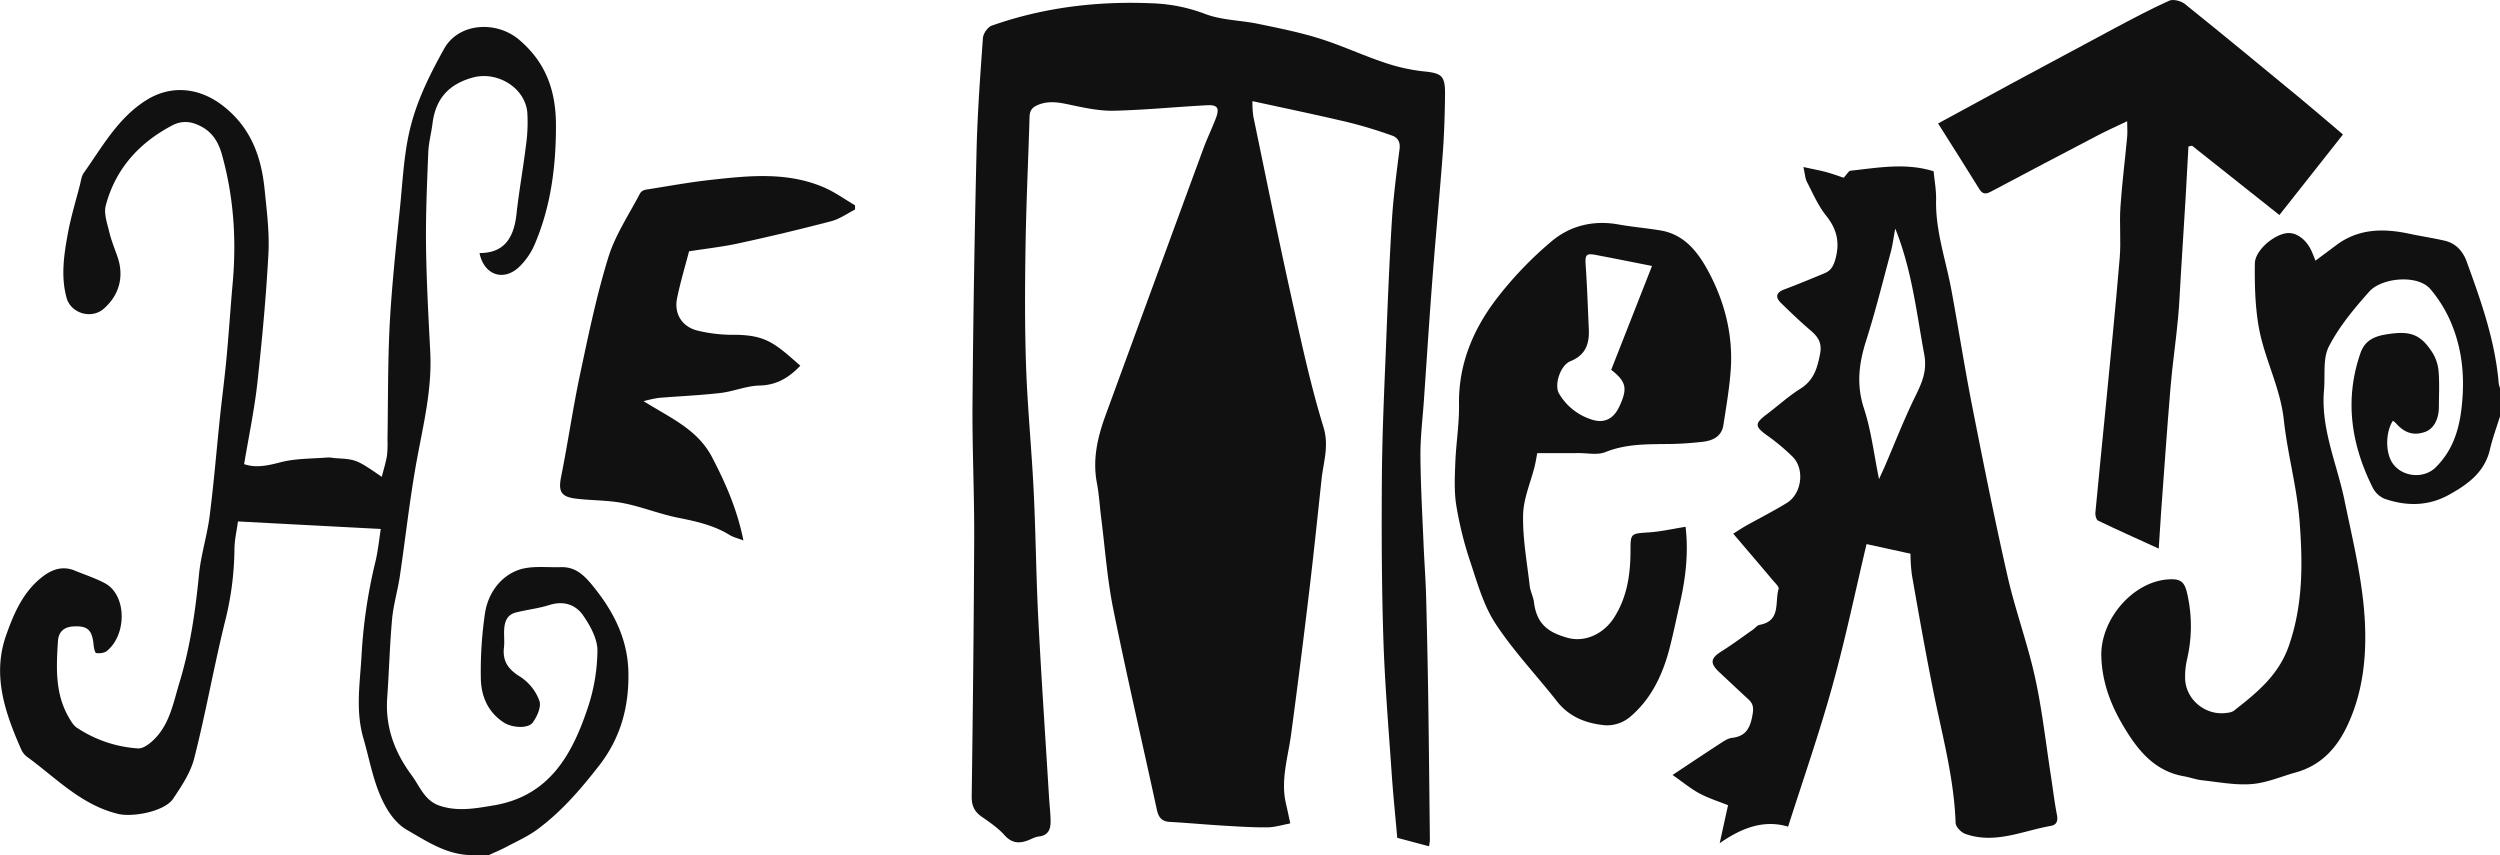
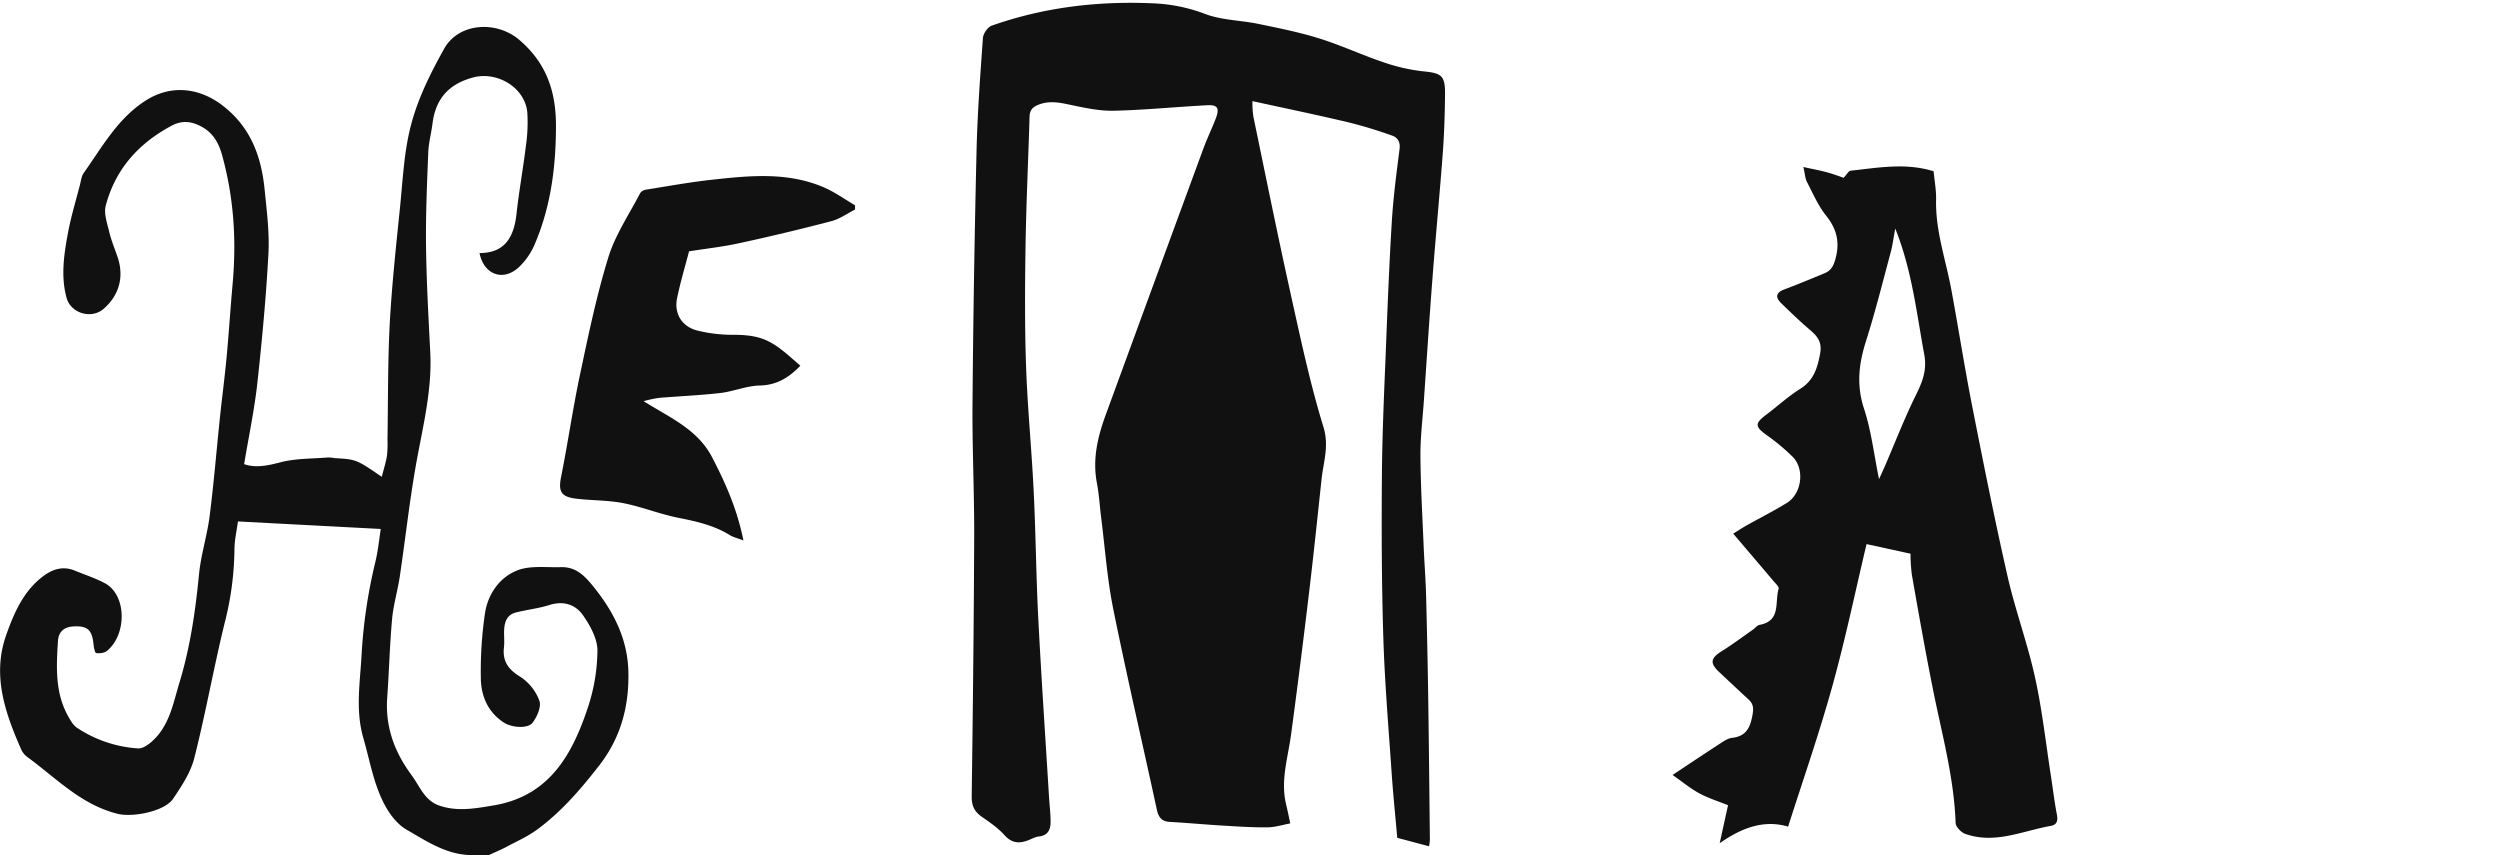
<svg xmlns="http://www.w3.org/2000/svg" id="Layer_1" data-name="Layer 1" viewBox="0 0 1179.8 403.48">
  <defs>
    <style>.cls-1{fill:#111;}</style>
  </defs>
  <path class="cls-1" d="M220.8,403.48c-11-.7-19.87-6.74-28.93-11.94-3.62-2.08-6.75-5.75-9-9.4-6.28-10.34-8.06-22.31-11.38-33.75-3.79-13.07-1.61-25.89-.88-38.92a243.14,243.14,0,0,1,6.51-44.2c1.32-5.42,1.84-11,2.57-15.64l-67.39-3.55c-.55,4.2-1.65,8.76-1.66,13.32a144.49,144.49,0,0,1-4.57,34.39c-5.21,21.22-9,42.79-14.39,64-1.73,6.82-6,13.22-10,19.18s-19,8.82-26,7.12c-17.45-4.25-29.31-17.06-43-27a8.94,8.94,0,0,1-2.72-3.53c-7.6-17.25-13.73-34.91-7.06-53.79,3.73-10.56,8.25-21.11,17.85-28.12,4.37-3.19,9.19-4.58,14.52-2.38,4.74,1.95,9.67,3.55,14.17,5.93,10.45,5.53,10.49,24.3,1,32-1.21,1-3.42,1.2-5.05,1-.59-.08-1.09-2.5-1.22-3.89-.66-7-2.8-9-9.28-8.7-4.55.18-7.26,2.4-7.54,6.92-.77,12.15-1.43,24.34,4.83,35.52,1.12,2,2.39,4.25,4.2,5.43a58.79,58.79,0,0,0,28.79,9.71c2.74.15,6.23-2.77,8.43-5.16,6.67-7.21,8.33-16.85,11.06-25.81,5.09-16.67,7.57-33.85,9.26-51.21.9-9.19,3.81-18.17,5-27.35,2-15.63,3.27-31.34,4.91-47,1-9.39,2.24-18.75,3.11-28.15,1.08-11.55,1.81-23.13,2.85-34.69,1.85-20.52.54-40.75-5-60.67-1.56-5.66-4.22-10.4-9.57-13.32-4.66-2.55-9.19-3.2-14.18-.53C65.4,67.61,54.46,79.85,49.91,97c-1,3.75.67,8.34,1.64,12.42s2.57,7.88,3.91,11.8c3.2,9.31.85,18.08-6.57,24.54-5.8,5-15.49,2.12-17.49-5.27-2.74-10.08-1.23-20.15.58-30.09,1.42-7.8,3.76-15.43,5.74-23.13.49-1.92.71-4.12,1.8-5.65,8.79-12.39,16.18-26,29.61-34.4,12-7.47,25.33-5.73,36.27,2.85,13,10.19,17.94,23.88,19.48,39.36,1,10,2.33,20.2,1.8,30.21-1.08,20.36-3,40.69-5.21,61-1.42,12.82-4.11,25.49-6.26,38.4,5.46,1.9,11.06.72,17.17-.88,7.22-1.88,15-1.65,22.54-2.28a21.58,21.58,0,0,1,3,.32c10.21.59,10.21.58,22.25,8.82.89-3.54,1.92-6.71,2.45-10a50.29,50.29,0,0,0,.24-7.48c.31-18.3.11-36.62,1.07-54.88,1-18,2.91-36,4.77-54,1.39-13.49,1.91-27.31,5.43-40.28C197.43,46,203.35,34.21,209.6,23c6.86-12.3,24.65-13.37,35.41-4.23,12.72,10.82,17.36,24.18,17.36,40.5,0,19.18-2.34,37.76-9.79,55.45a32.62,32.62,0,0,1-8.06,11.7c-7.52,6.55-16.27,2.91-18.22-7,10.71,0,16.09-5.94,17.44-18.39,1.16-10.68,3.11-21.27,4.41-31.93a77.65,77.65,0,0,0,.71-15.88c-1-11.9-14.25-19.73-25.62-16.66-11.6,3.14-17.69,10.15-19.14,21.78-.58,4.6-1.84,9.16-2,13.76-.58,14.62-1.23,29.25-1.05,43.87.21,16.75,1.15,33.51,2,50.25.89,17.31-3.21,33.9-6.31,50.72-3.35,18.22-5.32,36.71-8.06,55.05-1,6.71-3,13.3-3.63,20-1.13,12.37-1.43,24.81-2.31,37.21-1,13.77,3.4,25.68,11.51,36.64,3.9,5.27,6.07,11.93,13.09,14.34,8.56,2.94,17,1.34,25.58-.09,26.2-4.37,37-23.76,44.39-45.84A87.63,87.63,0,0,0,281.94,307c0-5.57-3.39-11.7-6.74-16.56-3.56-5.15-9.26-7.06-16-4.91-5.12,1.64-10.58,2.18-15.81,3.54-4.47,1.15-5.4,4.88-5.5,8.91-.06,2.5.23,5-.06,7.5-.78,6.66,2.12,10.53,7.84,14a23,23,0,0,1,8.88,11.25c1,2.77-1.08,7.46-3.16,10.27-2.21,3-9.8,2.46-13.59,0-7.52-4.86-10.74-12.44-10.88-20.78a187.84,187.84,0,0,1,1.94-30.72c1.36-9.08,6.82-17,15.21-20.3,6.11-2.43,13.67-1.34,20.59-1.55s11,3.8,15.1,8.83c9.72,11.92,16.44,24.95,16.79,40.58.37,16.21-3.53,31-13.78,44.19-8.73,11.23-17.9,21.9-29.38,30.31-4.36,3.19-9.42,5.44-14.22,8-2.73,1.45-5.6,2.63-8.4,3.94Z" />
-   <path class="cls-1" d="M1179.8,196.48c-1.6,5.19-3.52,10.31-4.74,15.59-2.49,10.82-10.51,16.54-19.34,21.43-9.74,5.4-20,5.46-30.33,1.9a11.17,11.17,0,0,1-5.6-5.15c-10.21-20.39-13.49-41.53-5.85-63.59,1.93-5.58,5.94-7.84,12-8.83,11.18-1.82,16.27-.49,22.2,8.94a20.12,20.12,0,0,1,2.7,8.83c.42,5.47.15,11,.11,16.48,0,5.91-2.57,10.39-6.55,11.76-5.33,1.85-9.58.56-13.73-4.11a13.88,13.88,0,0,0-1.4-1.19c-3.62,5.57-3.57,15.42,0,20.29,4.58,6.34,14.58,7.26,20.18,1.73,9.34-9.23,11.89-20.9,12.7-33.56.82-12.91-1-25.2-6.38-36.83a61.74,61.74,0,0,0-8.78-13.69c-6-7.09-23-5.46-28.87,1.11-7.15,8-14.2,16.49-19.07,25.91-2.94,5.72-1.69,13.6-2.3,20.52-1.61,18.25,6.09,34.75,9.65,52,3.88,18.82,8.55,37.74,9.6,56.8.93,17-.86,34.53-8.67,50.49-5,10.26-12.39,18-23.79,21.18-7,1.94-13.89,5-21,5.53-7.65.62-15.5-.95-23.24-1.78-2.94-.32-5.79-1.39-8.73-1.91-14-2.48-21.87-12.49-28.53-23.72-6-10.07-10-20.65-10.38-32.77-.56-17.06,14.42-35.14,31.38-36.4,6-.45,7.94,1,9.21,7a68.36,68.36,0,0,1-.13,30.65,37.55,37.55,0,0,0-.93,8.4c-.14,10.5,9.74,18.7,20.2,16.86a6.36,6.36,0,0,0,2.81-.92c10.81-8.5,21.2-16.72,26.08-31,6.66-19.4,6.44-39,4.92-58.66-1.24-16-5.7-31.67-7.42-47.63-1.67-15.43-9.26-29.05-11.86-44-1.69-9.75-1.93-19.85-1.81-29.78.08-6.13,8.75-13.5,15-14.32,4.42-.58,9.27,2.88,11.75,8.42.67,1.48,1.23,3,1.86,4.55,3.45-2.57,6.59-4.9,9.71-7.24,10.6-8,22.42-8.07,34.71-5.44,5.51,1.18,11.1,2,16.59,3.27,5.28,1.23,8.6,5,10.36,9.87,6.81,18.71,13.46,37.48,15.12,57.55a11.55,11.55,0,0,0,.7,2.36Z" />
  <path class="cls-1" d="M674.39,399.38l-15-4c-.88-10.09-1.95-20.43-2.66-30.8-1.45-21.21-3.25-42.41-3.91-63.64-.8-25.28-.86-50.59-.68-75.88.14-19.29,1-38.57,1.79-57.85.82-20.91,1.63-41.82,2.9-62.7.7-11.42,2.19-22.8,3.65-34.16.43-3.33-.87-5.43-3.44-6.33a212.72,212.72,0,0,0-20.71-6.29c-14.81-3.51-29.71-6.61-45.28-10a47.76,47.76,0,0,0,.41,7.14c5.76,27.79,11.39,55.6,17.52,83.31,4.7,21.21,9.2,42.55,15.57,63.29,2.77,9,0,16.48-.87,24.63-1.9,17.68-3.73,35.37-5.84,53q-4,33.65-8.51,67.21c-1.44,11-5.1,21.8-2.43,33.09.65,2.72,1.22,5.46,2,9.18-3.57.65-7.19,1.83-10.82,1.86-7.08.07-14.18-.41-21.26-.84-8.23-.49-16.44-1.27-24.68-1.72-3.85-.2-5.41-2.12-6.19-5.74-6.84-31.6-14.19-63.09-20.59-94.77-2.85-14.13-3.87-28.62-5.69-43-.69-5.43-1-11-2-16.31-2.18-11.25.31-21.8,4.11-32.21q23-62.86,46.1-125.7c1.77-4.82,4.05-9.47,5.88-14.27s.88-6.48-4-6.22c-14.73.76-29.42,2.26-44.15,2.6-6.8.15-13.72-1.36-20.45-2.78-5.31-1.13-10.3-2.15-15.57.14-2.73,1.19-3.65,2.81-3.73,5.64-.58,20.11-1.56,40.22-1.88,60.33-.3,19.11-.42,38.24.24,57.34.68,19.55,2.63,39.07,3.58,58.62,1,20.09,1.15,40.23,2.18,60.32,1.44,28,3.35,56,5.06,84.07.24,4,.75,7.93.75,11.9,0,3.58-1.18,6.46-5.56,6.92-1.92.2-3.72,1.37-5.6,2-4.1,1.44-7.39.95-10.61-2.65-3.06-3.42-7-6.08-10.84-8.76-3.42-2.42-4.68-5.24-4.62-9.57.56-40.79,1-81.59,1.18-122.39.07-21.31-1-42.61-.79-63.92q.49-59.15,1.9-118.3c.42-17.75,1.74-35.49,3-53.2.15-2.1,2.26-5.19,4.15-5.86C492.7,3.41,518.17.4,544.31,1.58a77.45,77.45,0,0,1,24.56,5.05c7.75,2.93,16.58,2.91,24.84,4.62,9.7,2,19.47,3.95,28.9,6.9,10.23,3.18,20,7.77,30.16,11.19a86,86,0,0,0,18.74,4.31c8.78.86,10.52,1.91,10.43,10.91s-.37,18-1,26.91c-1.47,19.71-3.36,39.39-4.87,59.1-1.51,19.53-2.77,39.07-4.12,58.61-.6,8.61-1.67,17.22-1.62,25.82.09,13.95.9,27.9,1.48,41.84.34,8.3,1,16.59,1.21,24.89q.64,24.21,1,48.41c.32,22.13.53,44.26.77,66.39A28.06,28.06,0,0,1,674.39,399.38Z" />
  <path class="cls-1" d="M870.05,83.89c1.63-1.74,2.36-3.23,3.24-3.33,13-1.39,26-3.87,39.22.27.4,4.35,1.28,8.92,1.17,13.47-.34,14.69,4.61,28.41,7.22,42.56,3.37,18.25,6.23,36.6,9.81,54.81,5.28,26.8,10.62,53.6,16.68,80.23,3.67,16.11,9.46,31.74,13,47.87,3.37,15.33,5.08,31,7.5,46.57.94,6.05,1.64,12.15,2.81,18.15.56,2.88-.08,4.77-2.87,5.26-13.36,2.36-26.41,8.74-40.36,3.78-2-.69-4.52-3.35-4.58-5.17-.74-21.39-6.45-41.88-10.61-62.66-3.61-18-6.83-36.16-10-54.27a79.27,79.27,0,0,1-.68-10.13l-20.74-4.53c-5.1,21.46-9.85,44.3-16.06,66.74S851,367.7,843.84,390.11c-11.4-3.4-21.83.51-32.28,7.81,1.4-6.4,2.63-12,3.94-17.92-4.5-1.81-9.24-3.29-13.54-5.6-4.14-2.22-7.81-5.31-12.64-8.68,8.16-5.41,15.19-10.13,22.3-14.74,1.79-1.16,3.77-2.54,5.79-2.77,6.77-.77,8.62-5,9.66-11,.53-3.05.33-5.06-1.83-7.05-4.65-4.29-9.25-8.62-13.86-12.94s-4.12-6.63,1.18-9.93c5-3.14,9.79-6.73,14.66-10.13,1.09-.76,2-2.07,3.23-2.29,10.21-1.89,7-10.89,8.93-17,.29-.93-1.59-2.66-2.62-3.88-6.08-7.21-12.21-14.38-18.82-22.14,2.46-1.53,4.34-2.79,6.3-3.89,6.35-3.56,12.88-6.84,19.07-10.66,7-4.35,8.48-15.89,2.68-21.74a99.6,99.6,0,0,0-12.23-10.2c-5.66-4.11-5.77-5.5,0-9.84,5.31-4,10.27-8.57,15.89-12.08,6.36-4,8-9.74,9.3-16.54,1-5.48-1.25-8.21-4.84-11.26-4.68-4-9.12-8.26-13.52-12.55-2.89-2.82-2.55-5,1.51-6.53,6.37-2.39,12.64-5,18.92-7.6,2.92-1.2,4.19-3.26,5.11-6.56,2.21-7.88.81-14.2-4.32-20.59-3.78-4.72-6.25-10.51-9.07-15.94-.85-1.65-.92-3.71-1.68-7.06,4.39,1,7.67,1.56,10.87,2.43S868.16,83.26,870.05,83.89Zm24.35,24c-.79,4.22-1.19,7.51-2,10.67-3.83,14.22-7.39,28.53-11.84,42.55-3.37,10.65-4.52,20.69-.9,31.71,3.4,10.34,4.65,21.37,7.09,33.29,1.34-3,2.24-4.89,3.07-6.82,4.31-10.05,8.31-20.25,13-30.1,3.37-7,6.93-13.08,5.26-22C904.42,147.49,902.32,127.59,894.4,107.84Z" />
-   <path class="cls-1" d="M725.47,213.85c-.46,2.33-.75,4.27-1.22,6.16-1.91,7.69-5.33,15.34-5.47,23.06-.22,11.13,1.85,22.31,3.13,33.44.3,2.6,1.68,5.07,2,7.66,1.3,11,7.62,14.51,15.85,16.82s17-1.87,21.84-9.34c6.18-9.55,7.82-20.3,7.87-31.41,0-8.66,0-8.39,8.73-9,5.7-.39,11.33-1.69,17.26-2.63,1.46,12.47,0,24.58-2.79,36.6-1.6,6.93-3,13.91-4.79,20.79-3.28,12.6-8.76,24.15-18.94,32.59a17,17,0,0,1-11.24,3.7c-8.83-.79-17-3.76-22.91-11.29-9.62-12.26-20.49-23.67-29-36.64-5.68-8.66-8.61-19.26-11.94-29.27a170.51,170.51,0,0,1-6.59-26.5c-1.07-6.65-.72-13.59-.46-20.39.35-9.1,1.89-18.2,1.74-27.28-.31-18.88,6.57-35.26,17.56-49.73a173.38,173.38,0,0,1,26.11-27.3c8.68-7.33,19.63-10.08,31.36-8,6.66,1.2,13.44,1.75,20.13,2.87,11.31,1.9,17.72,10.4,22.52,19.33C814,142.59,818,158.4,816.73,175c-.63,8.55-2.1,17-3.41,25.52-.85,5.58-5.11,7.46-10,8s-9.9.92-14.85,1c-10.43.16-20.78-.23-30.86,3.84-3.7,1.49-8.44.44-12.7.46C738.24,213.88,731.58,213.85,725.47,213.85Zm54.15-88.34c-9.38-1.85-17.75-3.53-26.14-5.13-5.05-1-5.51-.19-5.15,5,.69,9.92,1,19.86,1.46,29.79.33,6.95-1.36,12.35-8.71,15.31-4.73,1.91-7.68,11.1-5.39,15.15A27.29,27.29,0,0,0,751.17,198c6.09,2,10.38-.51,13-6.09,4-8.53,3.4-11.76-3.81-17.38Z" />
-   <path class="cls-1" d="M914.62,58.27c12.47-6.78,24.06-13.12,35.68-19.39q23.79-12.83,47.64-25.56c8.5-4.51,17-9.07,25.77-13,1.9-.85,5.59.12,7.4,1.58,18.26,14.66,36.32,29.58,54.39,44.49,6.52,5.37,12.91,10.91,20.2,17.08l-30,38-41.23-32.71-1.7.37c-.43,7.88-.82,15.76-1.3,23.63-.73,12.23-1.51,24.46-2.27,36.69-.44,6.93-.69,13.88-1.35,20.78-1,10.8-2.61,21.56-3.52,32.37-1.66,19.65-3,39.33-4.46,59-.39,5.4-.7,10.81-1.12,17.3-9.92-4.53-19.34-8.74-28.64-13.21-.84-.4-1.38-2.46-1.27-3.67,1.53-16.5,3.25-33,4.84-49.46,2.28-23.6,4.67-47.19,6.65-70.82.66-7.94-.18-16,.34-24,.74-11.06,2.15-22.08,3.18-33.13.21-2.25,0-4.54,0-7.41-5,2.39-9.59,4.44-14,6.76q-25.26,13.18-50.43,26.54c-2.22,1.17-3.8,1.21-5.32-1.25C927.91,79.2,921.56,69.26,914.62,58.27Z" />
  <path class="cls-1" d="M325.18,118.6c-1.85,7.11-4.11,14.57-5.66,22.17s2.67,13.88,10.4,15.42A70.58,70.58,0,0,0,344.69,158c16.2-.19,20.32,3.35,33,14.6-5.28,5.48-11,9.16-19.23,9.34-6.16.13-12.23,2.79-18.43,3.51-9.7,1.13-19.49,1.52-29.23,2.33a65.34,65.34,0,0,0-7.09,1.54c12.82,8,25.5,13.33,32.35,26.49,6.39,12.27,11.85,24.64,14.77,39.21-2.68-1-4.77-1.47-6.49-2.53-7.49-4.63-15.8-6.45-24.32-8.15-8.72-1.75-17.12-5.17-25.85-6.89-7.26-1.42-14.83-1.23-22.22-2.11s-8.52-3.52-7.11-10.53c3.22-16.08,5.54-32.34,8.95-48.37,3.92-18.45,7.75-37,13.3-55,3.28-10.61,9.79-20.24,15-30.25a4,4,0,0,1,2.65-1.67C315,87.9,325.26,86,335.59,84.87c18-2,36.18-3.88,53.51,3.68,5,2.2,9.62,5.53,14.41,8.34,0,.67,0,1.35,0,2-3.72,1.88-7.25,4.46-11.19,5.49q-21.62,5.66-43.48,10.39C341.25,116.45,333.5,117.29,325.18,118.6Z" />
</svg>